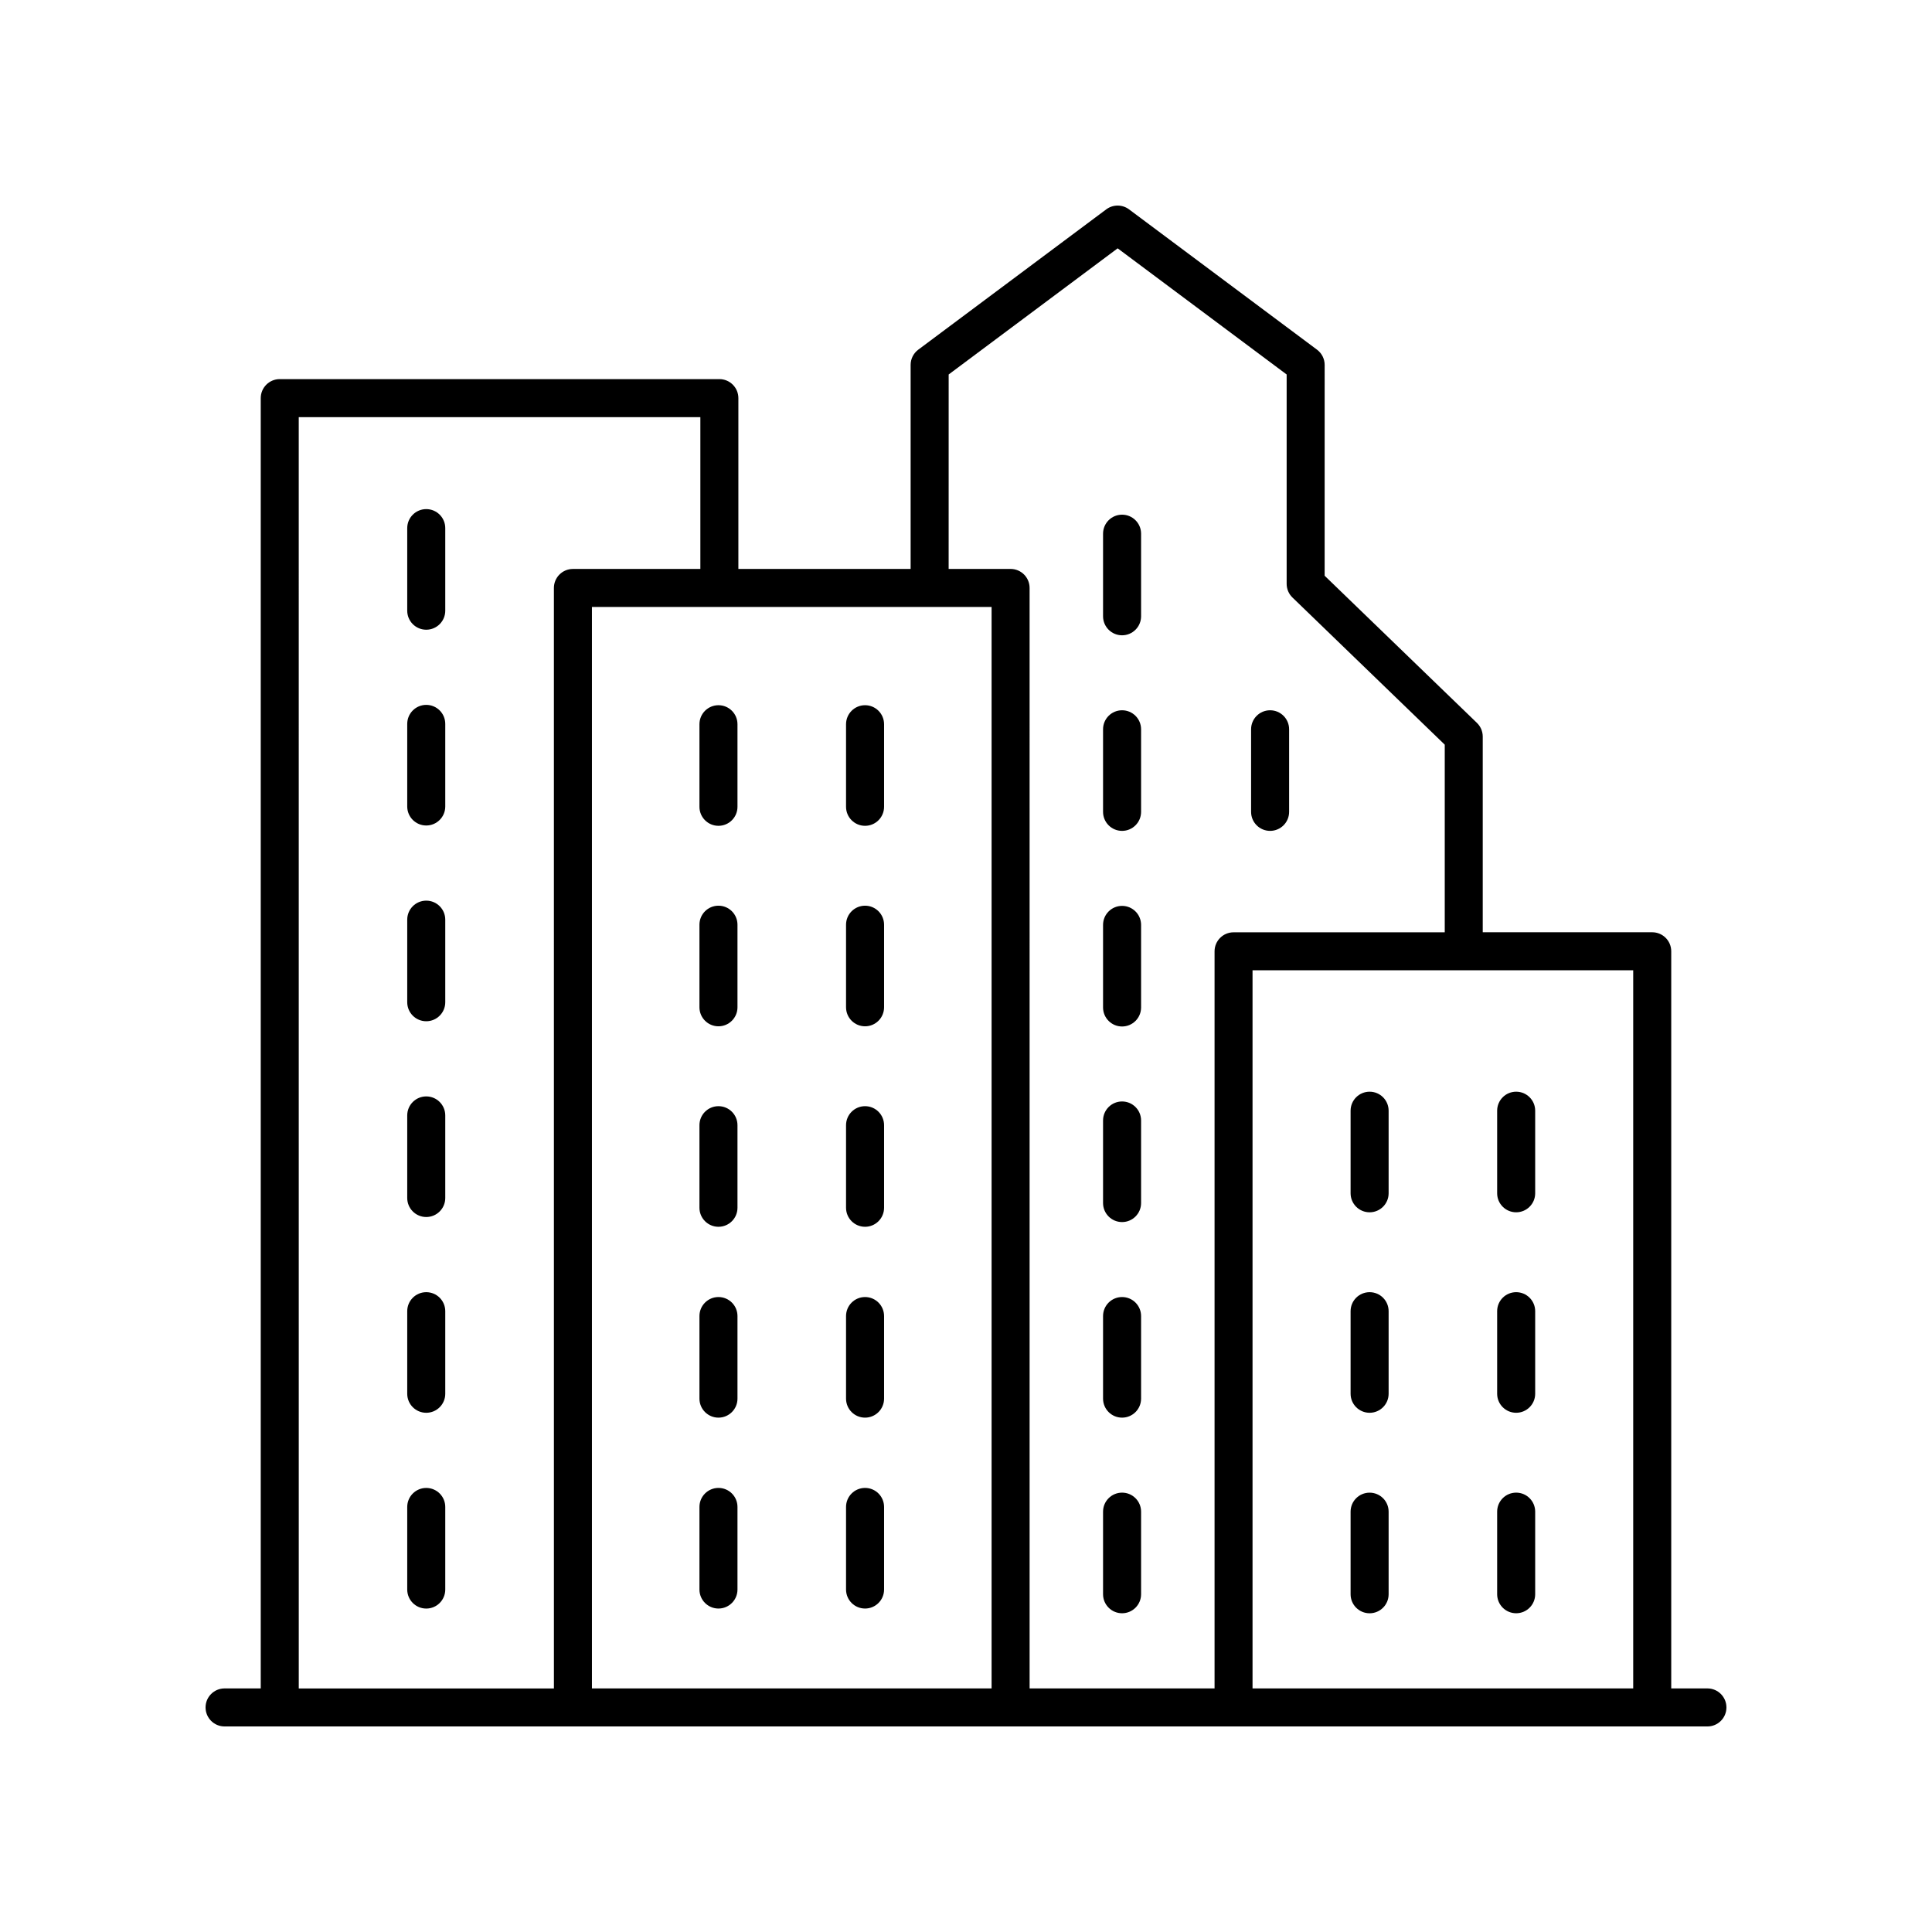
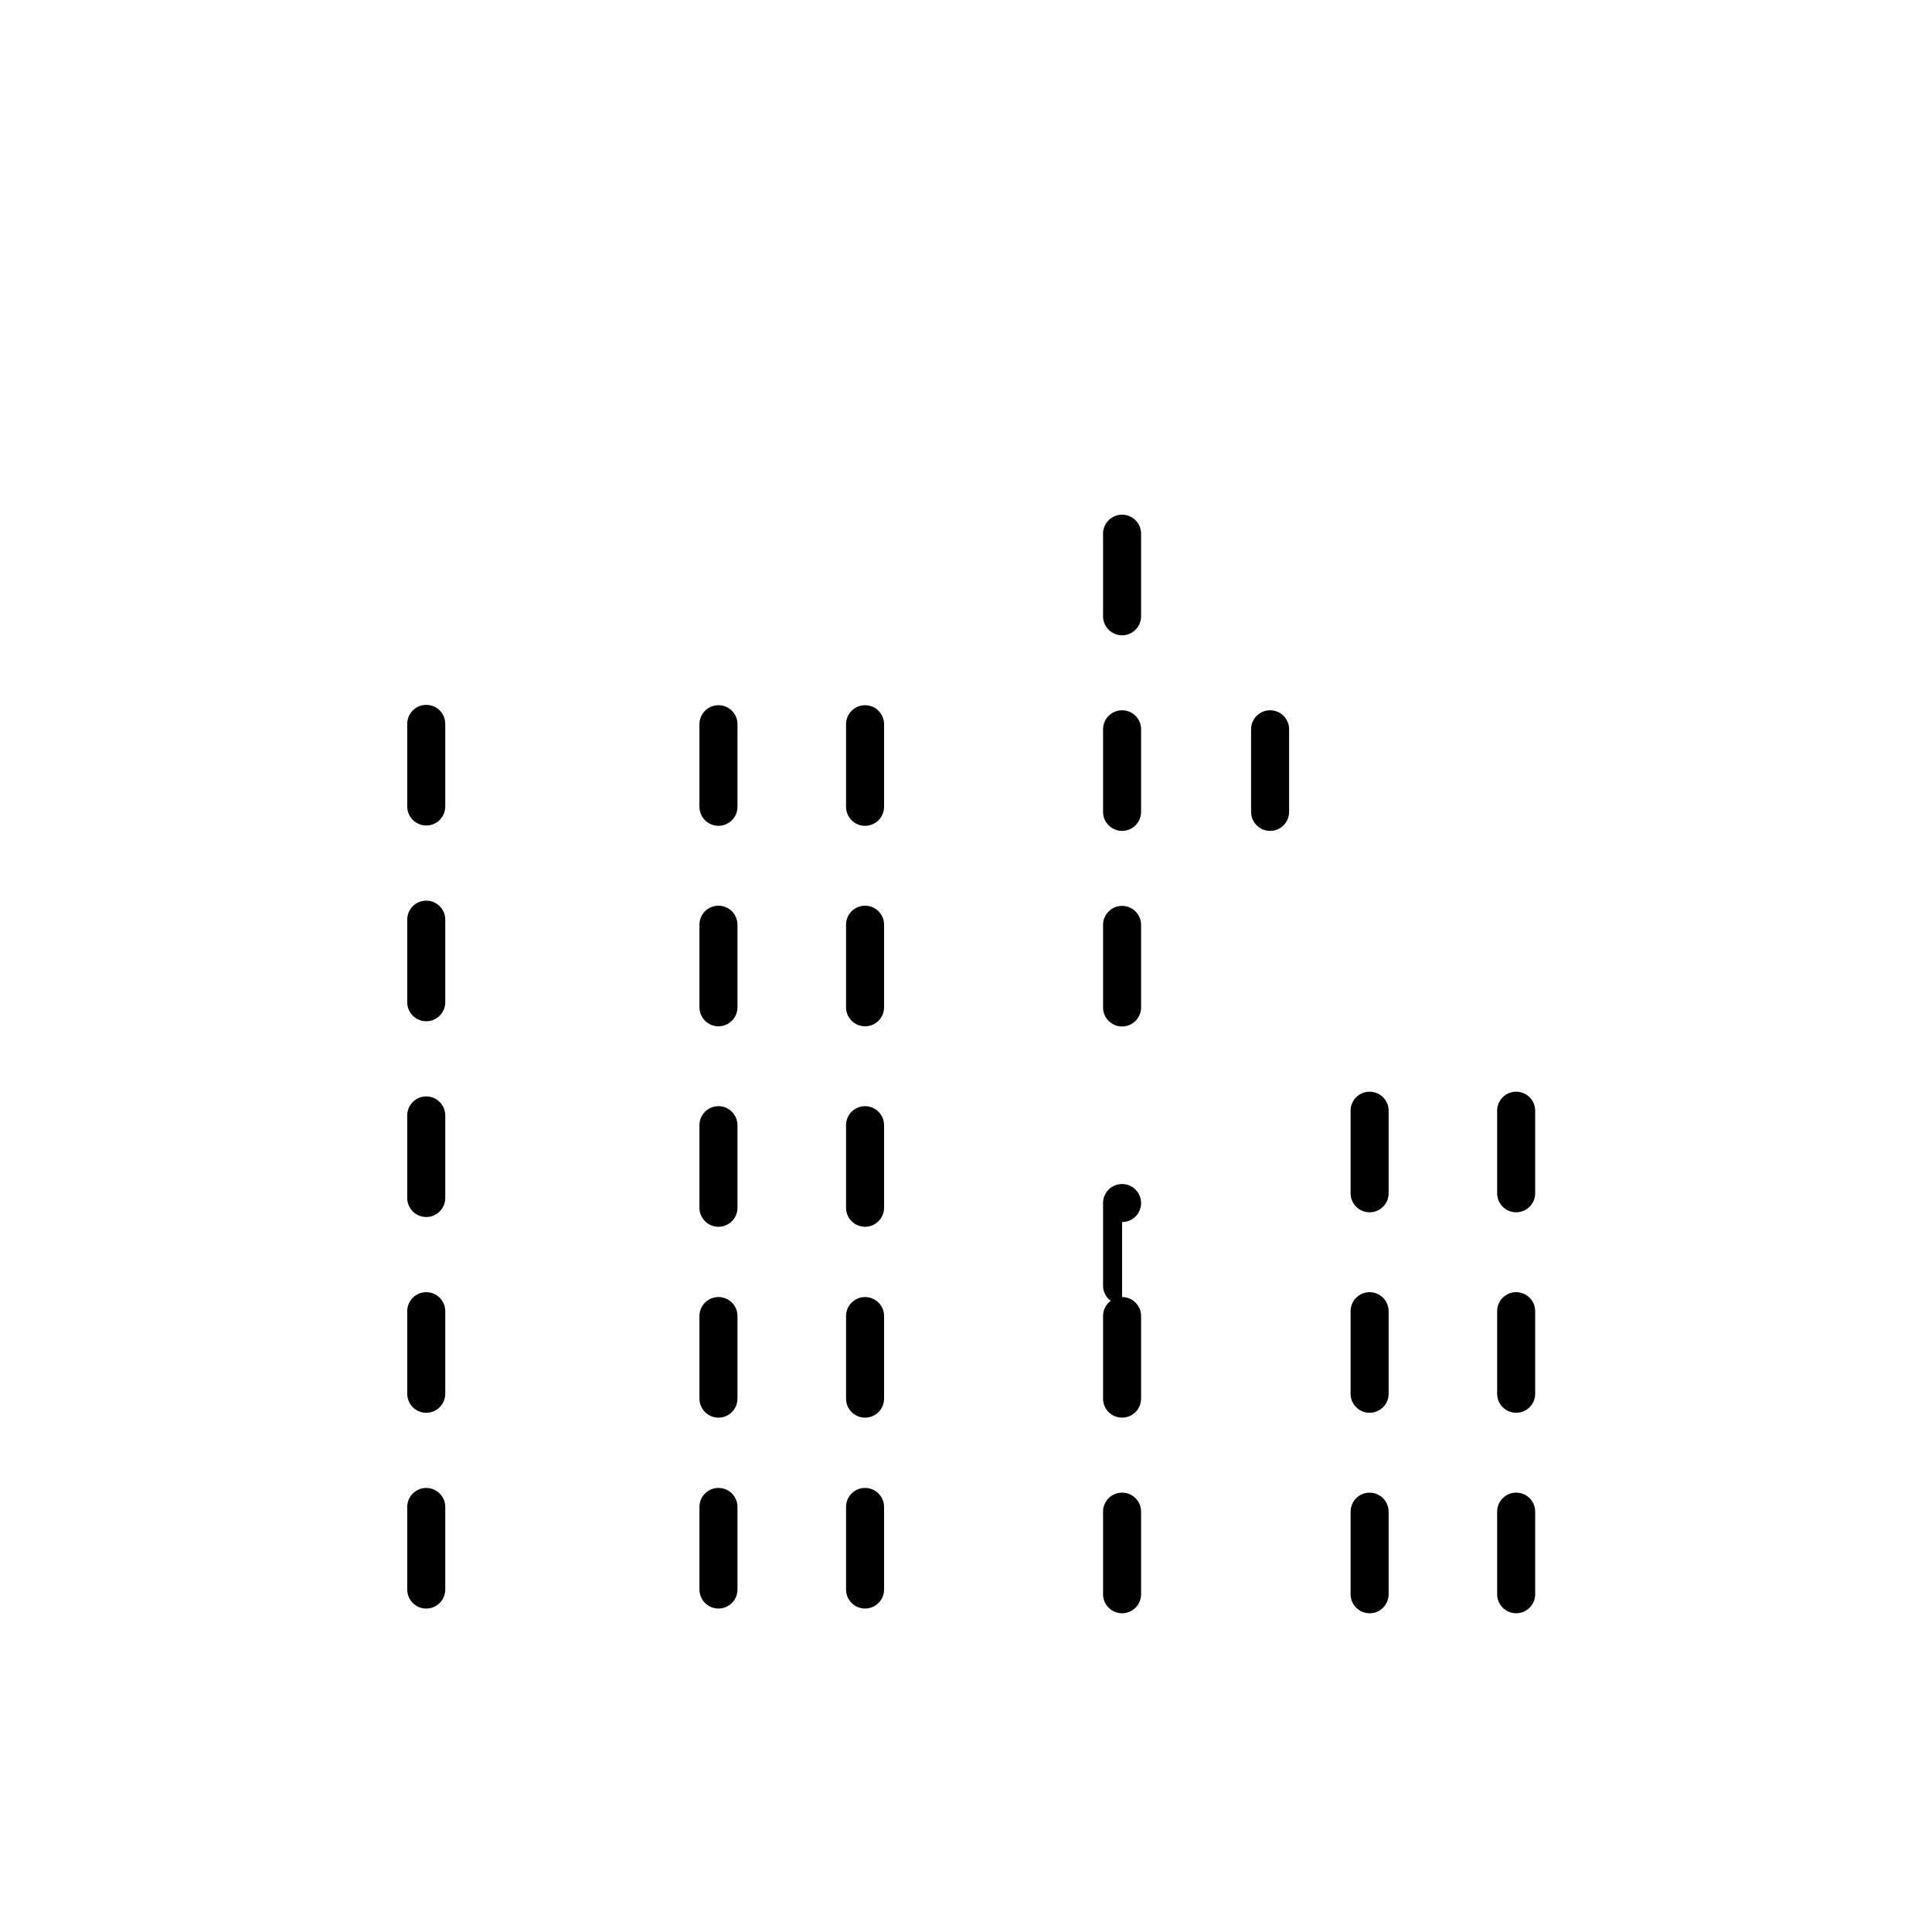
<svg xmlns="http://www.w3.org/2000/svg" fill="#000000" width="800px" height="800px" version="1.1" viewBox="144 144 512 512">
  <g>
-     <path d="m596.48 591.45h-9.586v-195.35c0-2.781-2.254-5.039-5.039-5.039h-44.914v-51.859c0-1.367-0.555-2.676-1.539-3.625l-40.359-39 0.004-55.871c0-1.59-0.75-3.086-2.023-4.035l-49.824-37.191c-1.785-1.332-4.242-1.332-6.027 0l-49.824 37.191c-1.273 0.949-2.023 2.449-2.023 4.035v54.066h-45.648v-45.262c0-2.781-2.254-5.039-5.039-5.039h-116.5c-2.781 0-5.039 2.254-5.039 5.039v341.94h-9.586c-2.781 0-5.039 2.254-5.039 5.039 0 2.781 2.254 5.039 5.039 5.039h392.97c2.781 0 5.039-2.254 5.039-5.039 0-2.781-2.258-5.039-5.039-5.039zm-19.664 0h-100.88v-190.31h100.88zm-181.41-348.21 44.785-33.43 44.785 33.43v55.484c0 1.367 0.555 2.676 1.539 3.625l40.359 39v49.723h-55.965c-2.781 0-5.039 2.254-5.039 5.039v195.34h-49.012l-0.004-291.64c0-2.781-2.254-5.039-5.039-5.039h-16.414zm11.375 61.613v286.6h-105.91v-286.6zm-183.61-50.297h106.43v40.223h-33.773c-2.781 0-5.039 2.254-5.039 5.039l0.004 291.64h-67.617z" />
    <path d="m545.8 465.27c2.781 0 5.039-2.254 5.039-5.039v-21.883c0-2.781-2.254-5.039-5.039-5.039-2.781 0-5.039 2.254-5.039 5.039v21.883c0 2.785 2.258 5.039 5.039 5.039z" />
    <path d="m506.96 433.31c-2.781 0-5.039 2.254-5.039 5.039v21.883c0 2.781 2.254 5.039 5.039 5.039 2.781 0 5.039-2.254 5.039-5.039v-21.883c0-2.781-2.254-5.039-5.039-5.039z" />
    <path d="m545.8 518.4c2.781 0 5.039-2.254 5.039-5.039v-21.883c0-2.781-2.254-5.039-5.039-5.039-2.781 0-5.039 2.254-5.039 5.039v21.883c0 2.781 2.258 5.039 5.039 5.039z" />
    <path d="m506.96 486.44c-2.781 0-5.039 2.254-5.039 5.039v21.883c0 2.781 2.254 5.039 5.039 5.039 2.781 0 5.039-2.254 5.039-5.039v-21.883c0-2.785-2.254-5.039-5.039-5.039z" />
    <path d="m545.8 571.53c2.781 0 5.039-2.254 5.039-5.039v-21.887c0-2.781-2.254-5.039-5.039-5.039-2.781 0-5.039 2.254-5.039 5.039v21.887c0 2.785 2.258 5.039 5.039 5.039z" />
    <path d="m506.96 539.57c-2.781 0-5.039 2.254-5.039 5.039v21.887c0 2.781 2.254 5.039 5.039 5.039 2.781 0 5.039-2.254 5.039-5.039v-21.887c0-2.785-2.254-5.039-5.039-5.039z" />
    <path d="m441.36 571.53c2.781 0 5.039-2.254 5.039-5.039v-21.887c0-2.781-2.254-5.039-5.039-5.039-2.781 0-5.039 2.254-5.039 5.039v21.887c0 2.785 2.258 5.039 5.039 5.039z" />
    <path d="m441.36 519.69c2.781 0 5.039-2.254 5.039-5.039v-21.883c0-2.781-2.254-5.039-5.039-5.039-2.781 0-5.039 2.254-5.039 5.039v21.883c0 2.785 2.258 5.039 5.039 5.039z" />
-     <path d="m441.36 467.86c2.781 0 5.039-2.254 5.039-5.039v-21.883c0-2.781-2.254-5.039-5.039-5.039-2.781 0-5.039 2.254-5.039 5.039v21.883c0 2.785 2.258 5.039 5.039 5.039z" />
+     <path d="m441.36 467.86c2.781 0 5.039-2.254 5.039-5.039c0-2.781-2.254-5.039-5.039-5.039-2.781 0-5.039 2.254-5.039 5.039v21.883c0 2.785 2.258 5.039 5.039 5.039z" />
    <path d="m441.36 416.03c2.781 0 5.039-2.254 5.039-5.039v-21.883c0-2.781-2.254-5.039-5.039-5.039-2.781 0-5.039 2.254-5.039 5.039v21.883c0 2.781 2.258 5.039 5.039 5.039z" />
    <path d="m441.36 364.19c2.781 0 5.039-2.254 5.039-5.039v-21.883c0-2.781-2.254-5.039-5.039-5.039-2.781 0-5.039 2.254-5.039 5.039v21.883c0 2.785 2.258 5.039 5.039 5.039z" />
    <path d="m480.59 364.19c2.781 0 5.039-2.254 5.039-5.039v-21.883c0-2.781-2.254-5.039-5.039-5.039-2.781 0-5.039 2.254-5.039 5.039v21.883c0 2.785 2.258 5.039 5.039 5.039z" />
    <path d="m441.36 312.36c2.781 0 5.039-2.254 5.039-5.039v-21.887c0-2.781-2.254-5.039-5.039-5.039-2.781 0-5.039 2.254-5.039 5.039v21.887c0 2.785 2.258 5.039 5.039 5.039z" />
    <path d="m373.25 362.85c2.781 0 5.039-2.254 5.039-5.039v-21.883c0-2.781-2.254-5.039-5.039-5.039-2.781 0-5.039 2.254-5.039 5.039v21.883c0 2.785 2.258 5.039 5.039 5.039z" />
    <path d="m334.4 362.85c2.781 0 5.039-2.254 5.039-5.039v-21.883c0-2.781-2.254-5.039-5.039-5.039-2.781 0-5.039 2.254-5.039 5.039v21.883c0.004 2.785 2.258 5.039 5.039 5.039z" />
    <path d="m373.25 415.98c2.781 0 5.039-2.254 5.039-5.039v-21.883c0-2.781-2.254-5.039-5.039-5.039-2.781 0-5.039 2.254-5.039 5.039v21.883c0 2.781 2.258 5.039 5.039 5.039z" />
    <path d="m334.4 415.98c2.781 0 5.039-2.254 5.039-5.039v-21.883c0-2.781-2.254-5.039-5.039-5.039-2.781 0-5.039 2.254-5.039 5.039v21.883c0.004 2.781 2.258 5.039 5.039 5.039z" />
    <path d="m373.25 469.11c2.781 0 5.039-2.254 5.039-5.039v-21.883c0-2.781-2.254-5.039-5.039-5.039-2.781 0-5.039 2.254-5.039 5.039v21.883c0 2.781 2.258 5.039 5.039 5.039z" />
    <path d="m334.4 469.11c2.781 0 5.039-2.254 5.039-5.039v-21.883c0-2.781-2.254-5.039-5.039-5.039-2.781 0-5.039 2.254-5.039 5.039v21.883c0.004 2.781 2.258 5.039 5.039 5.039z" />
    <path d="m373.25 519.69c2.781 0 5.039-2.254 5.039-5.039v-21.883c0-2.781-2.254-5.039-5.039-5.039-2.781 0-5.039 2.254-5.039 5.039v21.883c0 2.785 2.258 5.039 5.039 5.039z" />
    <path d="m334.4 519.69c2.781 0 5.039-2.254 5.039-5.039v-21.883c0-2.781-2.254-5.039-5.039-5.039-2.781 0-5.039 2.254-5.039 5.039v21.883c0.004 2.785 2.258 5.039 5.039 5.039z" />
    <path d="m373.25 570.28c2.781 0 5.039-2.254 5.039-5.039v-21.887c0-2.781-2.254-5.039-5.039-5.039-2.781 0-5.039 2.254-5.039 5.039v21.887c0 2.785 2.258 5.039 5.039 5.039z" />
    <path d="m334.4 570.28c2.781 0 5.039-2.254 5.039-5.039v-21.887c0-2.781-2.254-5.039-5.039-5.039-2.781 0-5.039 2.254-5.039 5.039v21.887c0.004 2.785 2.258 5.039 5.039 5.039z" />
    <path d="m256.96 538.32c-2.781 0-5.039 2.254-5.039 5.039v21.887c0 2.781 2.254 5.039 5.039 5.039 2.781 0 5.039-2.254 5.039-5.039v-21.887c0-2.785-2.254-5.039-5.039-5.039z" />
    <path d="m256.96 486.44c-2.781 0-5.039 2.254-5.039 5.039v21.883c0 2.781 2.254 5.039 5.039 5.039 2.781 0 5.039-2.254 5.039-5.039v-21.883c0-2.785-2.254-5.039-5.039-5.039z" />
    <path d="m256.96 434.56c-2.781 0-5.039 2.254-5.039 5.039v21.883c0 2.781 2.254 5.039 5.039 5.039 2.781 0 5.039-2.254 5.039-5.039v-21.883c0-2.781-2.254-5.039-5.039-5.039z" />
    <path d="m256.96 382.68c-2.781 0-5.039 2.254-5.039 5.039v21.883c0 2.781 2.254 5.039 5.039 5.039 2.781 0 5.039-2.254 5.039-5.039v-21.883c0-2.781-2.254-5.039-5.039-5.039z" />
    <path d="m256.96 330.8c-2.781 0-5.039 2.254-5.039 5.039v21.887c0 2.781 2.254 5.039 5.039 5.039 2.781 0 5.039-2.254 5.039-5.039v-21.887c0-2.785-2.254-5.039-5.039-5.039z" />
-     <path d="m256.96 278.92c-2.781 0-5.039 2.254-5.039 5.039v21.883c0 2.781 2.254 5.039 5.039 5.039 2.781 0 5.039-2.254 5.039-5.039v-21.883c0-2.785-2.254-5.039-5.039-5.039z" />
  </g>
</svg>